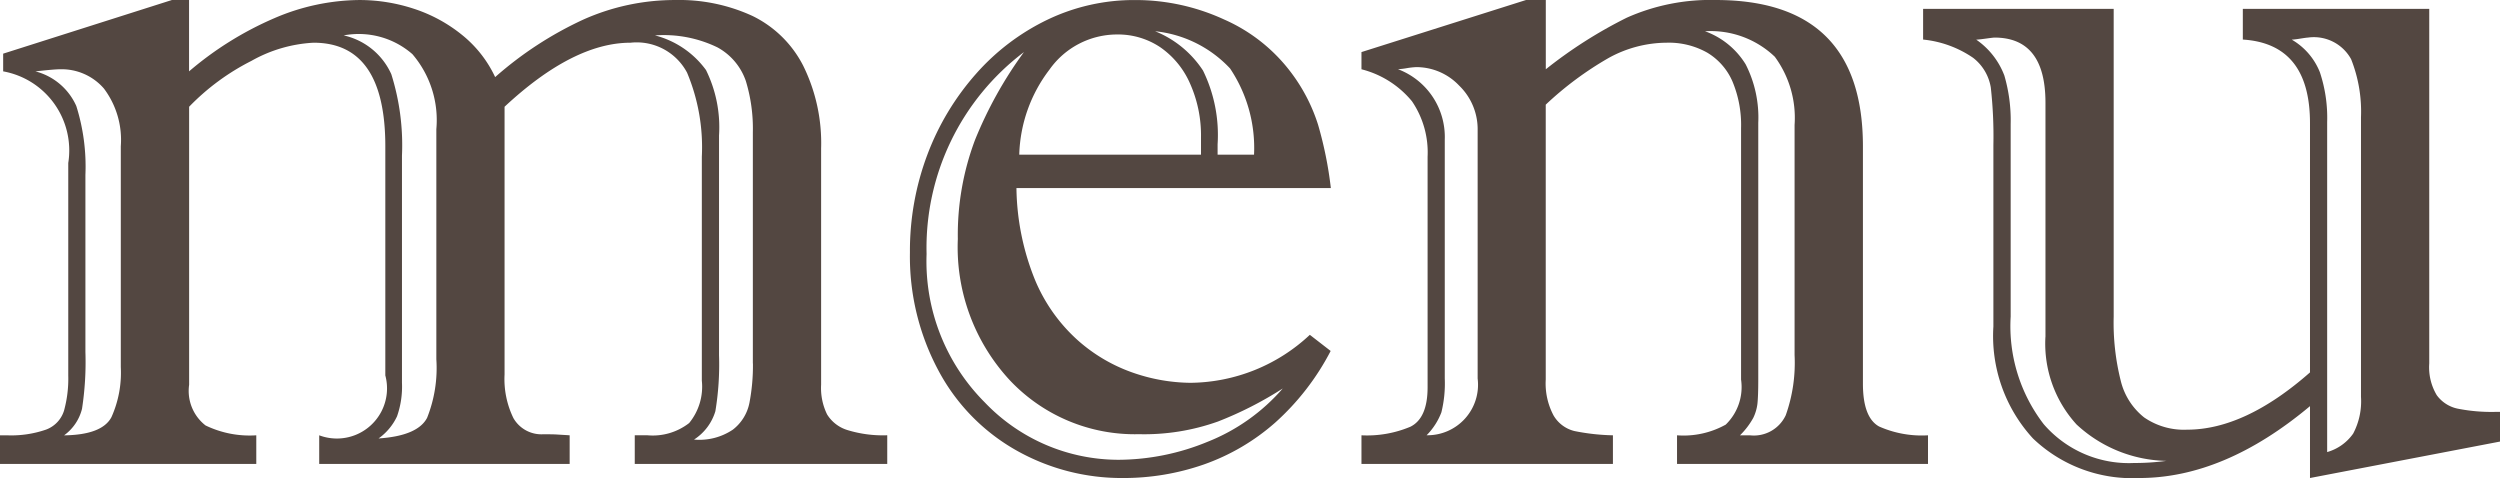
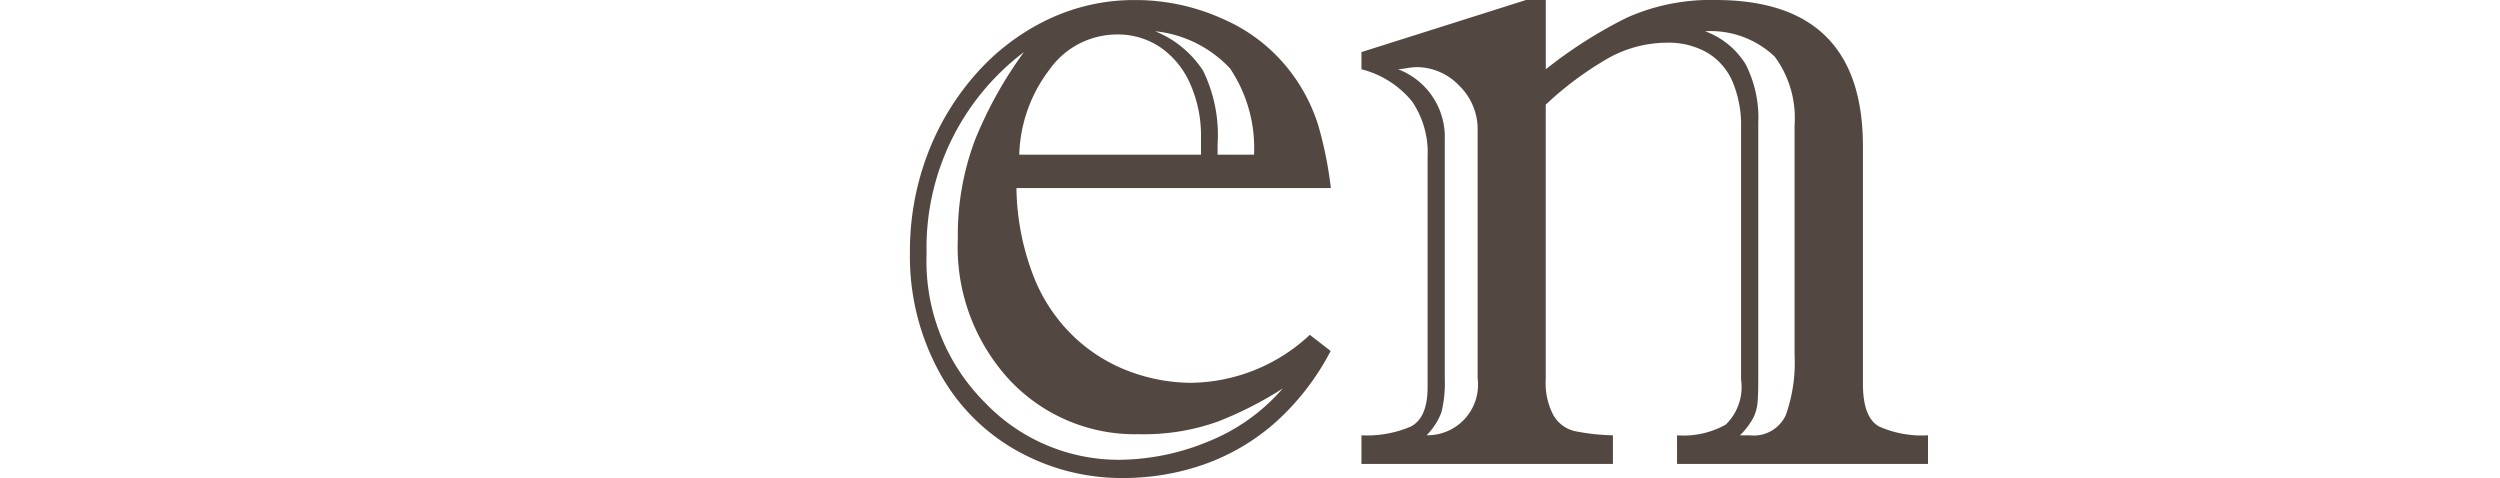
<svg xmlns="http://www.w3.org/2000/svg" width="118.479" height="22.654" viewBox="0 0 118.479 22.654">
  <g id="グループ_734" data-name="グループ 734" transform="translate(-358.159 -1474.692)">
-     <path id="パス_214" data-name="パス 214" d="M382.821,1361.751v12.685a4.223,4.223,0,0,0,.42,2.072,1.531,1.531,0,0,0,1.406.765c.264,0,.485,0,.667.012s.378.022.592.037v1.358H374.037v-1.358a2.376,2.376,0,0,0,3.133-2.838v-10.857q0-4.911-3.4-4.911a6.693,6.693,0,0,0-2.949.863,11.006,11.006,0,0,0-2.949,2.172v13.178a2.073,2.073,0,0,0,.777,1.925,4.8,4.8,0,0,0,2.406.468v1.358H358.909v-1.358h.321a5.035,5.035,0,0,0,1.863-.271,1.4,1.4,0,0,0,.851-.9,5.707,5.707,0,0,0,.2-1.666v-10.068a3.808,3.808,0,0,0-3.085-4.343v-.839l7.995-2.542h.815v3.381a15.871,15.871,0,0,1,4.035-2.517,10.383,10.383,0,0,1,4.034-.864,8.278,8.278,0,0,1,2.6.419,7.122,7.122,0,0,1,2.283,1.247,5.608,5.608,0,0,1,1.554,1.987,17.183,17.183,0,0,1,4.183-2.728,10.639,10.639,0,0,1,4.356-.925,8.3,8.3,0,0,1,3.652.753,5.294,5.294,0,0,1,2.406,2.357,8.277,8.277,0,0,1,.851,3.924v11.2a2.841,2.841,0,0,0,.284,1.406,1.726,1.726,0,0,0,.962.74,5.714,5.714,0,0,0,1.888.247v1.358H388.991v-1.358h.592a2.81,2.81,0,0,0,1.987-.58,2.723,2.723,0,0,0,.6-2.011V1364.12a9.134,9.134,0,0,0-.7-3.985,2.7,2.7,0,0,0-2.677-1.419Q386.078,1358.716,382.821,1361.751Zm-18.187,12.339v-10.463a4.05,4.05,0,0,0-.8-2.739,2.649,2.649,0,0,0-2.086-.913q-.271,0-1.16.1a2.92,2.92,0,0,1,1.937,1.641,9.541,9.541,0,0,1,.432,3.269v8.391a14.52,14.52,0,0,1-.161,2.689,2.208,2.208,0,0,1-.851,1.259q1.8-.023,2.246-.863A5.148,5.148,0,0,0,364.634,1374.09Zm14.954-.37v-10.907a4.807,4.807,0,0,0-1.134-3.554,3.861,3.861,0,0,0-3.258-.889,3.245,3.245,0,0,1,2.258,1.839,11.2,11.2,0,0,1,.505,3.861v10.76a4.251,4.251,0,0,1-.234,1.592,2.677,2.677,0,0,1-.876,1.049q1.851-.123,2.3-.975A6.366,6.366,0,0,0,379.588,1373.72Zm15,.2V1362.96a7.754,7.754,0,0,0-.333-2.431,2.879,2.879,0,0,0-1.344-1.591,5.816,5.816,0,0,0-2.962-.568,4.327,4.327,0,0,1,2.419,1.642,6.134,6.134,0,0,1,.617,3.1v10.414a13.553,13.553,0,0,1-.173,2.653,2.424,2.424,0,0,1-1.012,1.345,2.836,2.836,0,0,0,1.838-.469,2.113,2.113,0,0,0,.79-1.283A9.394,9.394,0,0,0,394.592,1373.917Z" transform="translate(-0.75 118)" fill="#534741" />
    <path id="パス_215" data-name="パス 215" d="M420.984,1372.56l.987.765a11.924,11.924,0,0,1-2.64,3.405,10.249,10.249,0,0,1-3.37,1.974,11.543,11.543,0,0,1-3.836.642,10.145,10.145,0,0,1-5.047-1.308,9.419,9.419,0,0,1-3.689-3.775,11.432,11.432,0,0,1-1.357-5.6,12.941,12.941,0,0,1,.826-4.64,12.31,12.31,0,0,1,2.3-3.825,10.681,10.681,0,0,1,3.406-2.579,9.478,9.478,0,0,1,4.133-.925,10.025,10.025,0,0,1,4.232.925,7.979,7.979,0,0,1,3.2,2.555,8.2,8.2,0,0,1,1.246,2.431,18.1,18.1,0,0,1,.605,3h-14.9a11.955,11.955,0,0,0,.876,4.343,7.937,7.937,0,0,0,2.023,2.863,7.771,7.771,0,0,0,2.653,1.554,8.495,8.495,0,0,0,2.69.469A8.378,8.378,0,0,0,420.984,1372.56Zm-13.548-13.4a11.624,11.624,0,0,0-4.615,9.574,9.456,9.456,0,0,0,2.752,7.022,8.766,8.766,0,0,0,6.354,2.726,11.177,11.177,0,0,0,4.207-.851,9.207,9.207,0,0,0,3.567-2.529,17.265,17.265,0,0,1-3.073,1.567,10.388,10.388,0,0,1-3.739.6,8.137,8.137,0,0,1-6.132-2.566,9.272,9.272,0,0,1-2.455-6.687,12.762,12.762,0,0,1,.814-4.69A19.282,19.282,0,0,1,407.436,1359.16Zm-.223,4.861h8.613v-.814a6.02,6.02,0,0,0-.518-2.554,4.07,4.07,0,0,0-1.419-1.727,3.6,3.6,0,0,0-2.06-.6,3.925,3.925,0,0,0-3.184,1.665A6.945,6.945,0,0,0,407.213,1364.021Zm9.4,0h1.727a6.767,6.767,0,0,0-1.135-4.083,5.652,5.652,0,0,0-3.553-1.765,4.9,4.9,0,0,1,2.27,1.863,6.938,6.938,0,0,1,.691,3.492Z" transform="translate(-0.75 118)" fill="#534741" />
    <path id="パス_216" data-name="パス 216" d="M432.167,1356.692v3.283a21.536,21.536,0,0,1,3.837-2.444,9.738,9.738,0,0,1,4.207-.839q6.986,0,6.985,6.935v11.252q0,1.6.764,2.024a4.981,4.981,0,0,0,2.32.419v1.358H438.386v-1.358a4.11,4.11,0,0,0,2.307-.506,2.477,2.477,0,0,0,.728-2.134v-11.919a5.335,5.335,0,0,0-.407-2.208,2.956,2.956,0,0,0-1.2-1.37,3.7,3.7,0,0,0-1.925-.469,5.731,5.731,0,0,0-2.751.727,15.744,15.744,0,0,0-2.974,2.209v13.03a3.23,3.23,0,0,0,.371,1.7,1.576,1.576,0,0,0,1,.74,10.2,10.2,0,0,0,1.813.2v1.358H423.431v-1.358a5.3,5.3,0,0,0,2.32-.407q.813-.406.814-1.863V1364.12a4.3,4.3,0,0,0-.74-2.628,4.545,4.545,0,0,0-2.394-1.517v-.815l7.8-2.468Zm-4.788,6.614v11.327a5.7,5.7,0,0,1-.16,1.6,3.121,3.121,0,0,1-.7,1.086,2.394,2.394,0,0,0,2.418-2.689v-11.772a2.875,2.875,0,0,0-.876-2.109,2.793,2.793,0,0,0-2.035-.876,3.589,3.589,0,0,0-.444.049,3.657,3.657,0,0,1-.42.05A3.435,3.435,0,0,1,427.379,1363.306Zm14.857-.79v12.166c0,.51-.013.884-.037,1.123a2.109,2.109,0,0,1-.2.691,3.591,3.591,0,0,1-.629.826h.468a1.669,1.669,0,0,0,1.7-.95,7.389,7.389,0,0,0,.419-2.85v-10.907a4.889,4.889,0,0,0-.937-3.233,4.4,4.4,0,0,0-3.307-1.209,3.758,3.758,0,0,1,1.925,1.567A5.543,5.543,0,0,1,442.236,1362.516Z" transform="translate(-0.75 118)" fill="#534741" />
-     <path id="パス_217" data-name="パス 217" d="M465.2,1358.567v-1.456h8.835v16.806a2.571,2.571,0,0,0,.357,1.505,1.64,1.64,0,0,0,1.012.641,8.234,8.234,0,0,0,1.765.149h.221v1.406l-9.007,1.728v-3.406q-4.071,3.407-8.093,3.406a6.8,6.8,0,0,1-5.035-1.875,7.173,7.173,0,0,1-1.876-5.306v-8.588a20.908,20.908,0,0,0-.123-2.739,2.233,2.233,0,0,0-.838-1.406,5.076,5.076,0,0,0-2.37-.865v-1.456h9.032V1371.7a11.262,11.262,0,0,0,.334,3.035,3.163,3.163,0,0,0,1.11,1.74,3.32,3.32,0,0,0,2.035.58q2.739,0,5.824-2.714v-11.821Q468.381,1358.766,465.2,1358.567Zm-9.353,14.091v-11.1q0-3.086-2.418-3.085c-.033,0-.173.016-.42.05s-.394.048-.444.048a3.612,3.612,0,0,1,1.333,1.7,7.56,7.56,0,0,1,.3,2.294v9.131a7.612,7.612,0,0,0,1.567,5.1,5.328,5.328,0,0,0,4.282,1.838,11.377,11.377,0,0,0,1.53-.1,6.427,6.427,0,0,1-4.257-1.726A5.683,5.683,0,0,1,455.845,1372.658ZM470.8,1375.5v-13.252a6.719,6.719,0,0,0-.468-2.751,2.014,2.014,0,0,0-2.048-1.024c-.033,0-.157.016-.37.05a3.707,3.707,0,0,1-.395.048,3.11,3.11,0,0,1,1.332,1.543,6.81,6.81,0,0,1,.346,2.357v15.645a2.259,2.259,0,0,0,1.233-.876A3.273,3.273,0,0,0,470.8,1375.5Z" transform="translate(-0.75 118)" fill="#534741" />
  </g>
</svg>